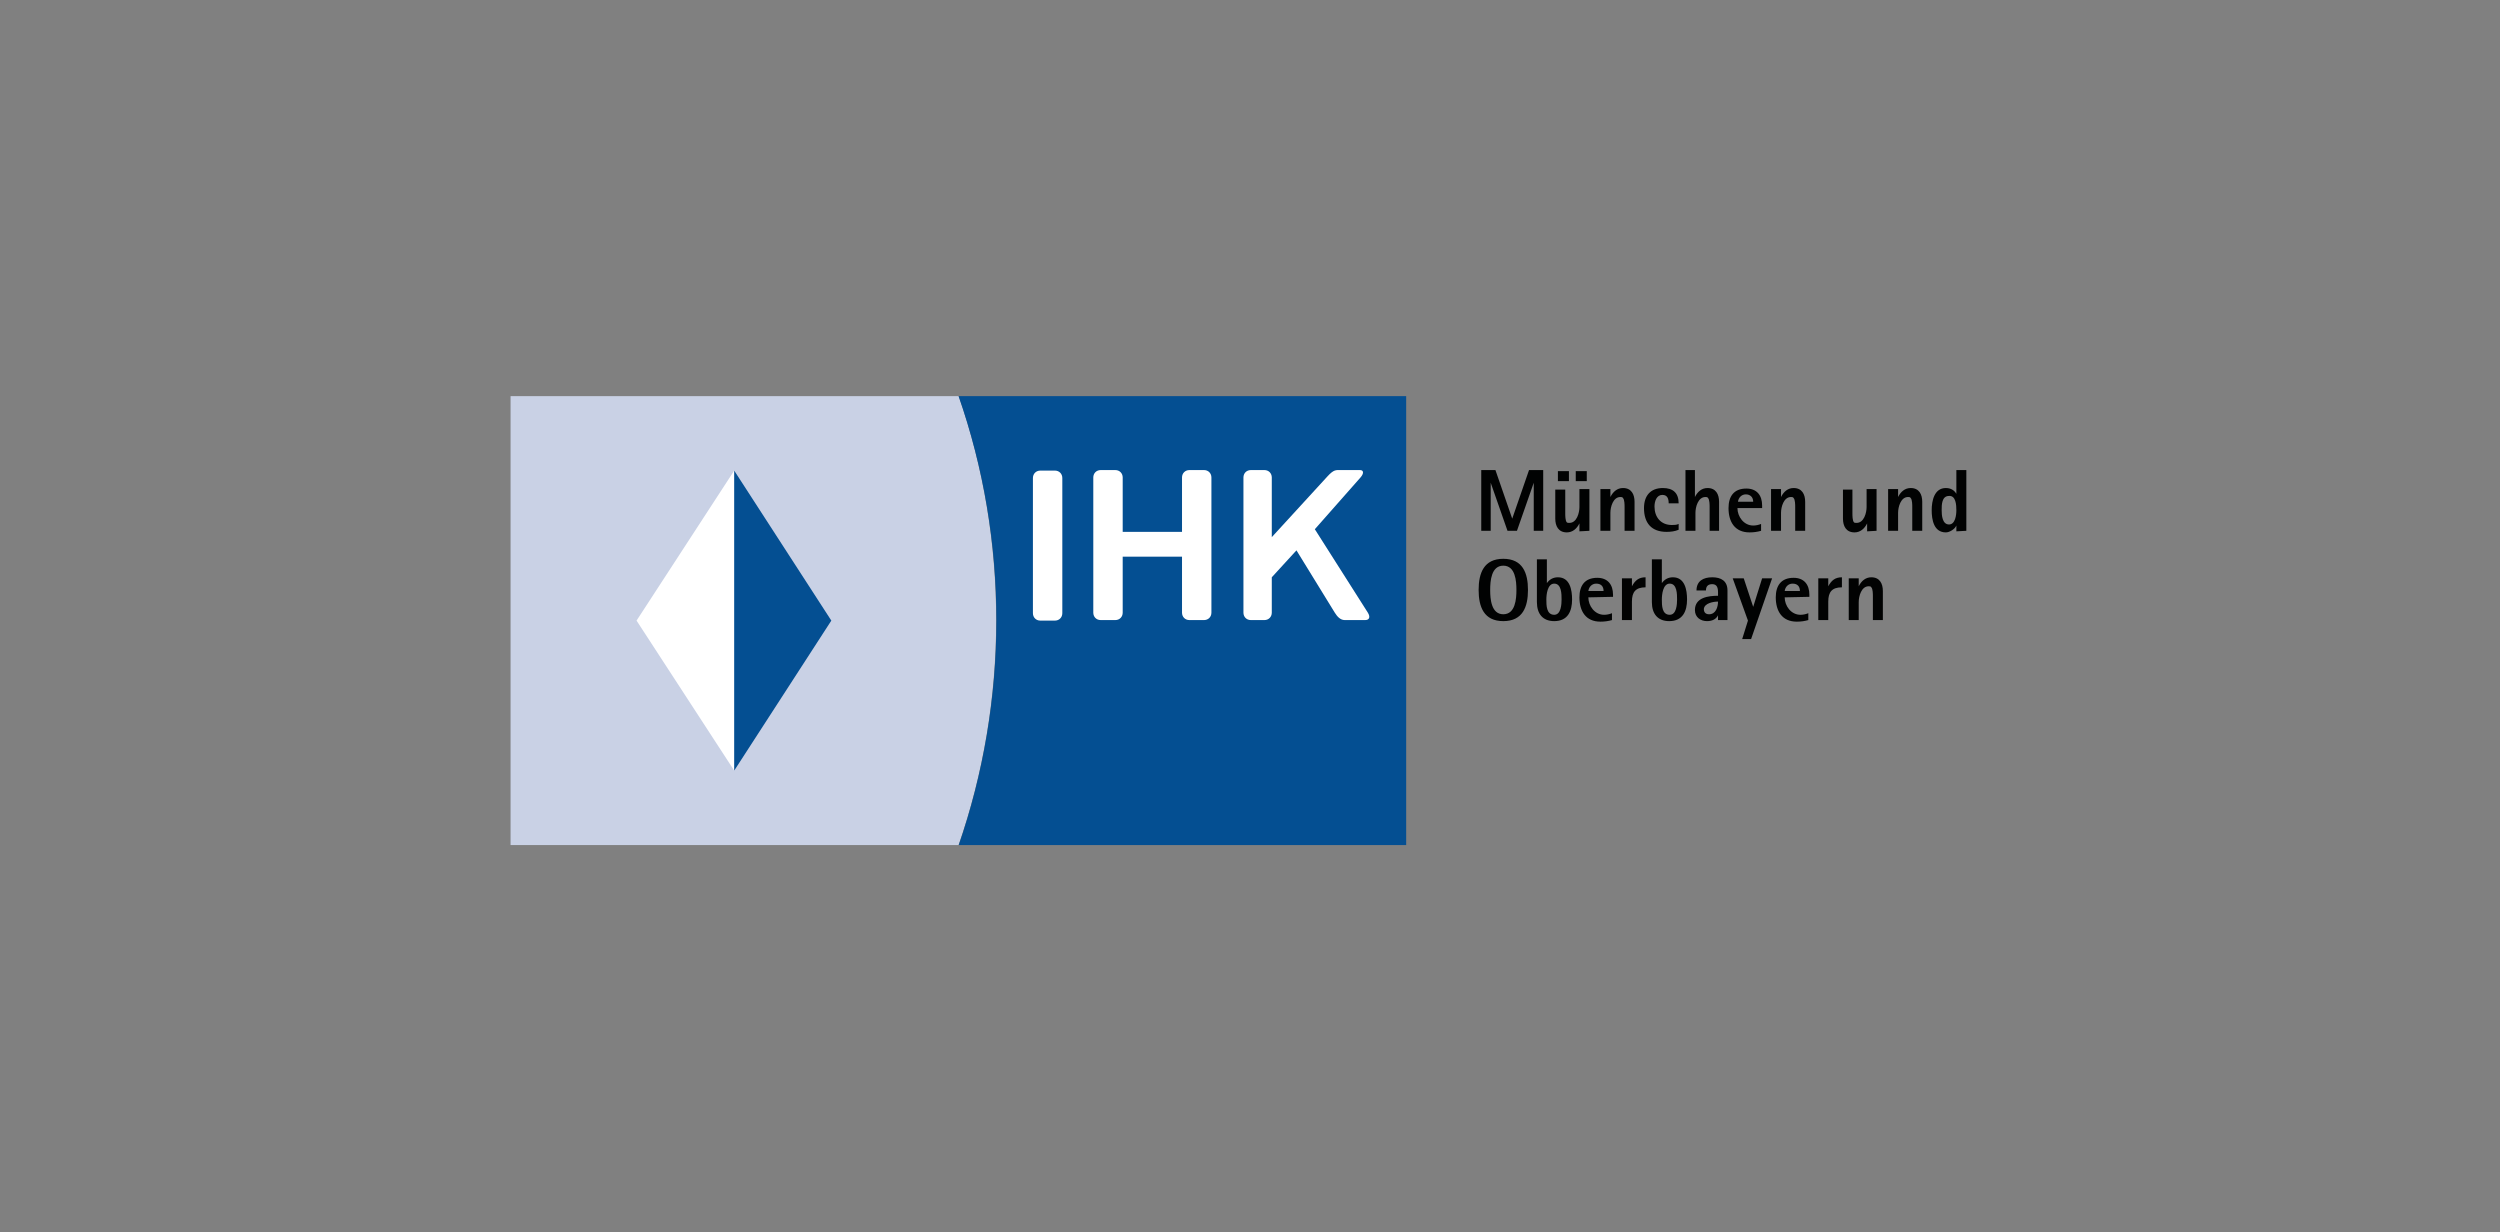
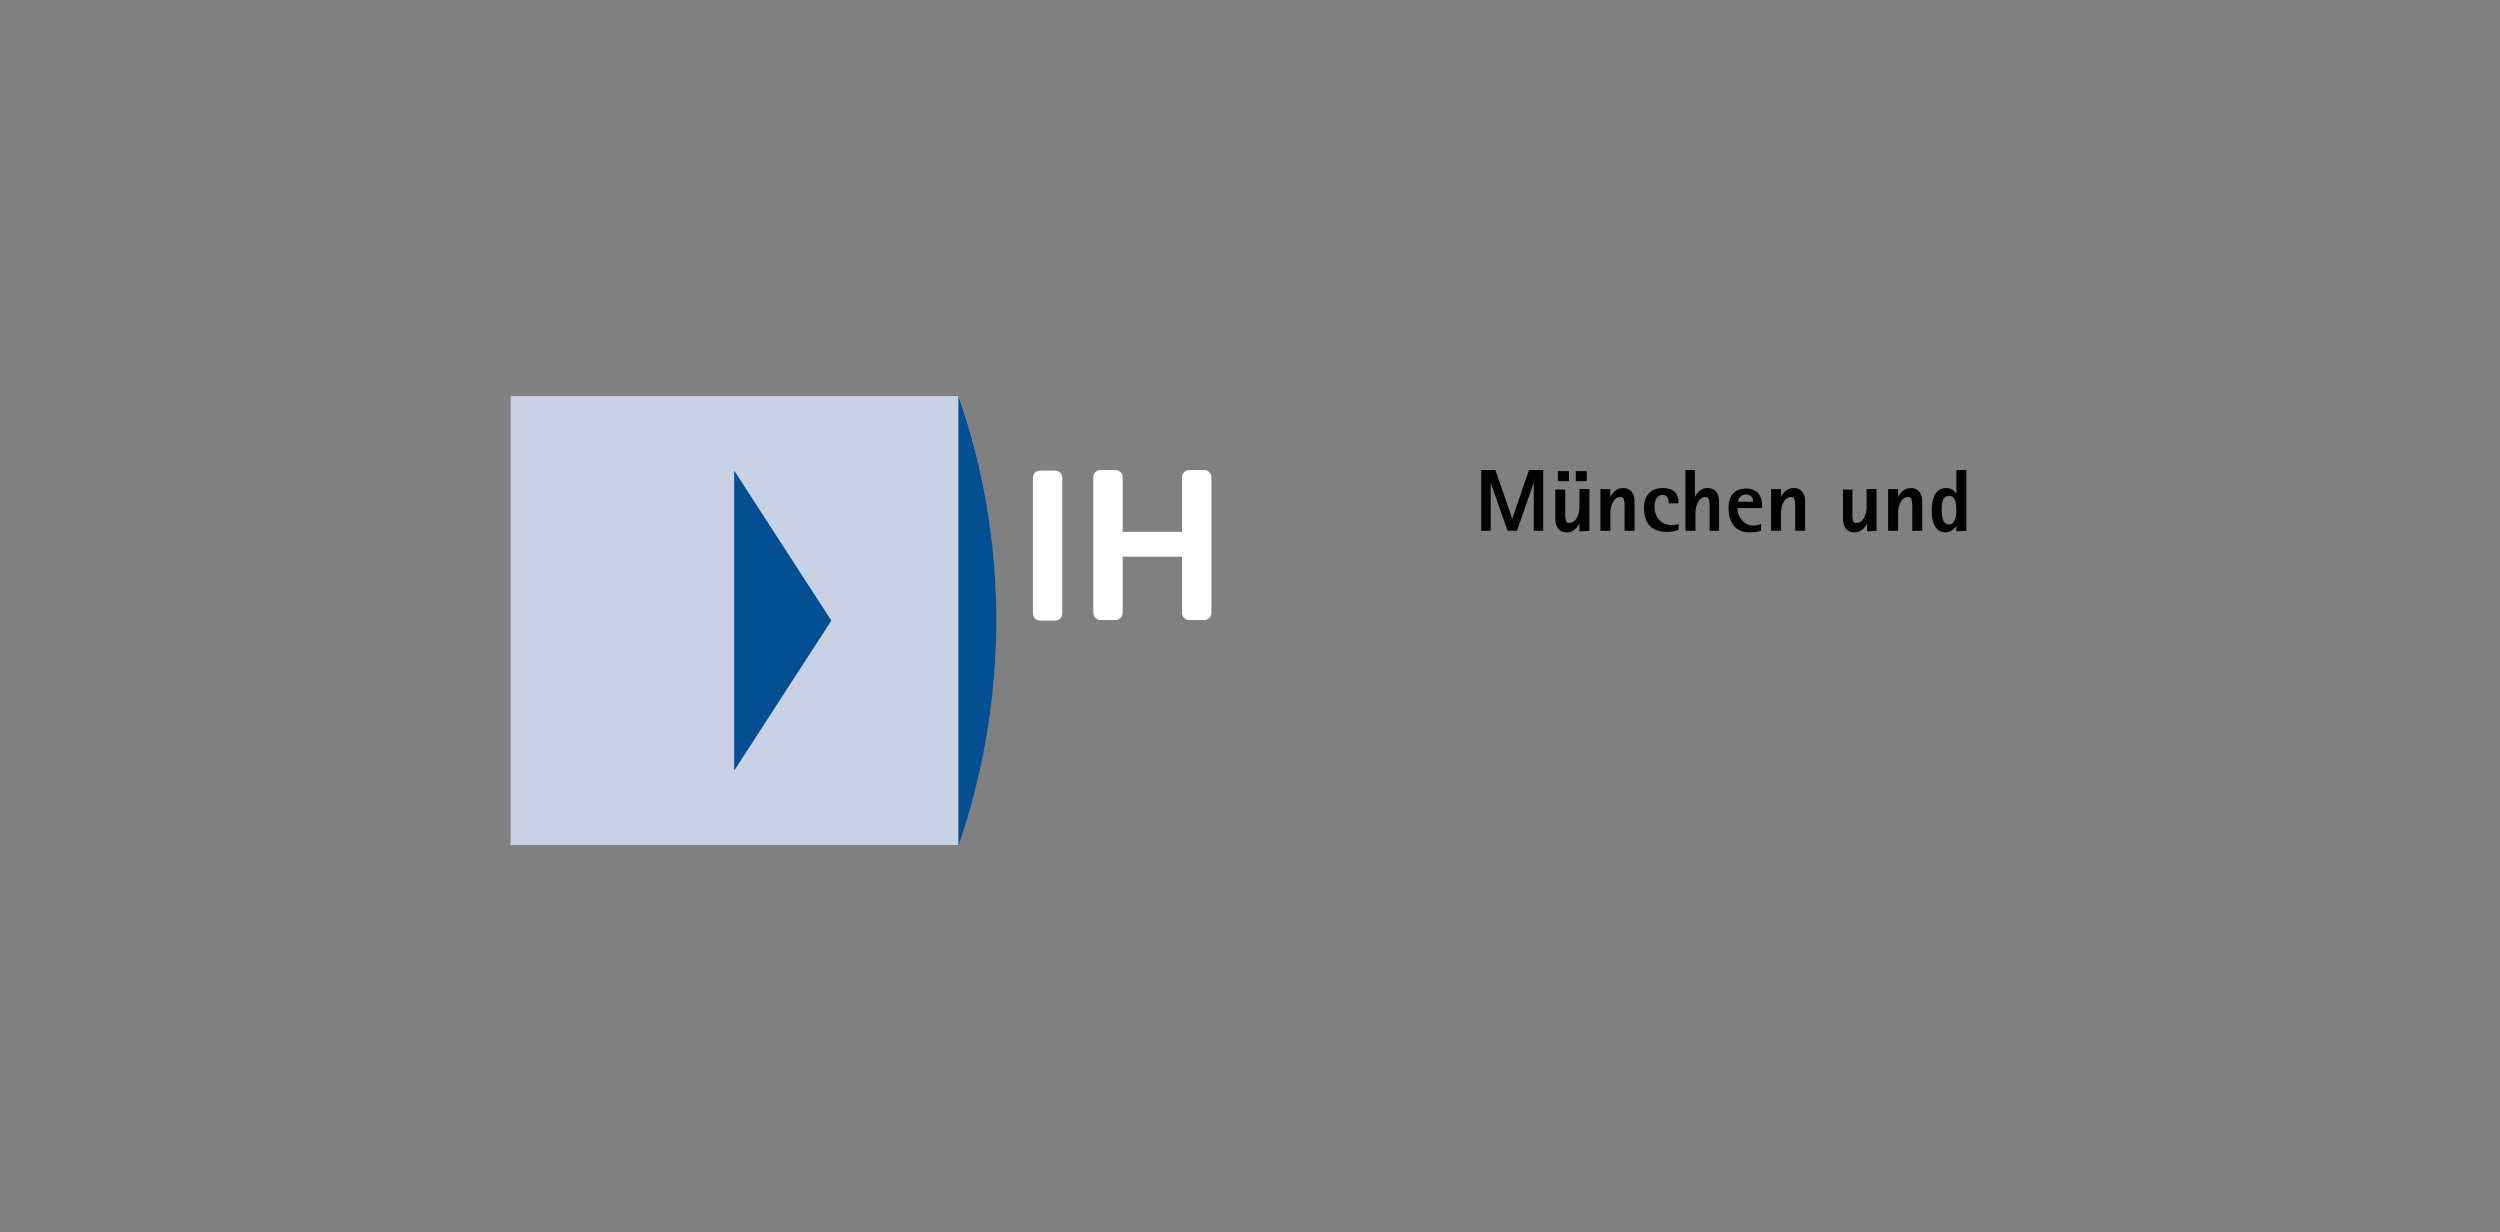
<svg xmlns="http://www.w3.org/2000/svg" fill="none" height="140" viewBox="0 0 284 140" width="284">
  <rect x="0" y="0" width="284" height="140" fill="#808080" stroke="none" />
  <g clip-path="url(#clip0_210_809)">
    <path d="M108.871 44.88H58V96.06H108.871C114.596 79.56 114.596 61.38 108.871 44.88Z" fill="#C9D1E5" />
-     <path d="M159.742 96.12H108.871C114.596 79.62 114.656 61.44 108.871 44.94H159.742V96.12Z" fill="#044F92" />
-     <path d="M154.554 54.24C154.971 53.76 154.912 53.4 154.494 53.4H152.228C151.751 53.4 151.512 53.34 150.797 54.12L144.475 61.02V54.24C144.475 53.76 144.117 53.4 143.64 53.4H142.089C141.612 53.4 141.255 53.76 141.255 54.24V69.6C141.255 70.08 141.612 70.44 142.089 70.44H143.64C144.117 70.44 144.475 70.08 144.475 69.6V65.58L147.278 62.52L151.632 69.6C151.93 70.08 152.288 70.44 152.765 70.44H155.091C155.568 70.44 155.687 70.08 155.389 69.6L149.365 60.12L154.554 54.24Z" fill="white" />
+     <path d="M159.742 96.12H108.871C114.596 79.62 114.656 61.44 108.871 44.94V96.12Z" fill="#044F92" />
    <path d="M117.34 69.66C117.34 70.14 117.698 70.5 118.175 70.5H119.845C120.322 70.5 120.679 70.14 120.679 69.66V54.3C120.679 53.82 120.322 53.46 119.845 53.46H118.175C117.698 53.46 117.34 53.82 117.34 54.3V69.66Z" fill="white" />
    <path d="M134.277 54.24C134.277 53.76 134.635 53.4 135.112 53.4H136.782C137.259 53.4 137.617 53.76 137.617 54.24V69.6C137.617 70.08 137.259 70.44 136.782 70.44H135.112C134.635 70.44 134.277 70.08 134.277 69.6V63.24H127.538V69.6C127.538 70.08 127.18 70.44 126.703 70.44H125.033C124.556 70.44 124.198 70.08 124.198 69.6V54.24C124.198 53.76 124.556 53.4 125.033 53.4H126.703C127.18 53.4 127.538 53.76 127.538 54.24V60.42H134.277V54.24Z" fill="white" />
-     <path d="M83.406 53.46L72.313 70.5L83.406 87.54V53.46Z" fill="white" />
    <path d="M83.406 53.46L94.439 70.5L83.406 87.54V53.46Z" fill="#044F92" />
-     <path d="M173.578 67.02C173.578 65.1 172.982 63.48 170.775 63.48C168.569 63.48 167.972 65.1 167.972 67.02C167.972 68.94 168.569 70.56 170.775 70.56C172.982 70.56 173.578 68.94 173.578 67.02ZM172.266 67.02C172.266 68.04 172.147 69.78 170.775 69.78C169.404 69.78 169.284 68.04 169.284 67.02C169.284 66 169.404 64.26 170.775 64.26C172.147 64.26 172.266 66 172.266 67.02ZM178.588 68.1C178.588 67.02 178.349 65.58 176.978 65.58C176.441 65.58 176.023 65.82 175.725 66.24V63.54H174.592V68.4C174.592 69.72 175.248 70.56 176.56 70.56C178.111 70.56 178.588 69.42 178.588 68.1ZM177.395 68.1C177.395 68.64 177.335 69.84 176.56 69.84C175.666 69.84 175.666 68.76 175.666 68.1C175.666 67.56 175.785 66.3 176.56 66.3C177.395 66.3 177.395 67.5 177.395 68.1ZM183.24 67.8V67.56C183.24 66.42 182.643 65.64 181.45 65.64C180.019 65.64 179.423 66.54 179.423 67.86C179.423 69.42 180.138 70.62 181.808 70.62C182.285 70.62 182.703 70.56 183.12 70.44V69.66C182.822 69.78 182.524 69.84 182.226 69.84C181.152 69.84 180.437 68.82 180.437 67.86L183.24 67.8ZM182.166 67.14H180.437C180.496 66.66 180.854 66.3 181.331 66.3C181.868 66.3 182.166 66.6 182.166 67.14ZM186.937 66.72V65.58C186.162 65.58 185.744 65.94 185.387 66.6V65.7H184.253V70.44H185.387V68.34C185.387 67.26 185.804 66.72 186.937 66.72ZM191.649 68.1C191.649 67.02 191.41 65.58 190.038 65.58C189.502 65.58 189.084 65.82 188.786 66.24V63.54H187.653V68.4C187.653 69.72 188.309 70.56 189.621 70.56C191.171 70.56 191.649 69.42 191.649 68.1ZM190.515 68.1C190.515 68.64 190.456 69.84 189.68 69.84C188.786 69.84 188.786 68.76 188.786 68.1C188.786 67.56 188.905 66.3 189.68 66.3C190.515 66.3 190.515 67.5 190.515 68.1ZM196.241 70.44V67.08C196.241 66 195.525 65.58 194.511 65.58C193.497 65.58 192.722 66 192.722 67.08H193.796C193.796 66.6 194.034 66.36 194.511 66.36C195.048 66.36 195.167 66.78 195.167 67.26V67.68C194.094 67.68 192.543 67.86 192.543 69.3C192.543 70.14 193.199 70.56 193.915 70.56C194.452 70.56 194.929 70.38 195.167 69.9V70.44H196.241ZM195.167 68.34C195.167 68.94 194.929 69.78 194.153 69.78C193.795 69.78 193.557 69.6 193.557 69.18C193.617 68.52 194.63 68.34 195.167 68.34ZM201.31 65.7H200.177L199.163 68.94L198.089 65.7H196.837L198.567 70.5L197.911 72.6H198.924L201.31 65.7ZM205.544 67.8V67.56C205.544 66.42 204.948 65.64 203.755 65.64C202.324 65.64 201.727 66.54 201.727 67.86C201.727 69.42 202.443 70.62 204.113 70.62C204.59 70.62 205.007 70.56 205.425 70.44V69.66C205.127 69.78 204.829 69.84 204.53 69.84C203.457 69.84 202.741 68.82 202.741 67.86L205.544 67.8ZM204.471 67.14H202.741C202.801 66.66 203.159 66.3 203.636 66.3C204.173 66.3 204.471 66.6 204.471 67.14ZM209.242 66.72V65.58C208.466 65.58 208.049 65.94 207.691 66.6V65.7H206.558V70.44H207.691V68.34C207.691 67.26 208.109 66.72 209.242 66.72ZM213.893 70.44V67.14C213.893 66.3 213.536 65.58 212.581 65.58C211.925 65.58 211.448 66 211.15 66.6V65.7H210.017V70.44H211.15V68.4C211.15 67.74 211.448 66.6 212.283 66.6C212.403 66.6 212.522 66.6 212.581 66.72C212.76 66.9 212.76 67.5 212.76 67.74V70.44H213.893Z" fill="#010202" />
    <path d="M175.308 60.3V53.4H173.698L171.789 58.92L169.881 53.4H168.271V60.3H169.344V54.84L171.252 60.3H172.326L174.234 54.84V60.3H175.308ZM180.258 53.52H179.005V54.66H180.258V53.52ZM178.23 53.52H176.978V54.66H178.23V53.52ZM180.556 60.3V55.56H179.423V57.6C179.423 58.26 179.125 59.4 178.29 59.4C178.17 59.4 178.051 59.4 177.991 59.34C177.813 59.16 177.813 58.56 177.813 58.32V55.62H176.679V58.92C176.679 59.76 177.037 60.48 177.991 60.48C178.648 60.48 179.125 60.06 179.423 59.46V60.36L180.556 60.3ZM185.685 60.3V57C185.685 56.16 185.327 55.44 184.373 55.44C183.717 55.44 183.24 55.86 182.941 56.46V55.56H181.808V60.3H182.941V58.26C182.941 57.6 183.24 56.46 184.075 56.46C184.194 56.46 184.313 56.46 184.373 56.58C184.552 56.76 184.552 57.36 184.552 57.6V60.3H185.685ZM190.694 57.18C190.694 55.98 190.038 55.44 188.905 55.44C187.474 55.44 186.758 56.34 186.758 57.72C186.758 59.4 187.593 60.42 189.323 60.42C189.8 60.42 190.277 60.36 190.694 60.18V59.52C190.456 59.64 190.158 59.64 189.919 59.64C188.667 59.64 187.951 58.74 187.951 57.54C187.951 56.94 188.19 56.22 188.846 56.22C189.442 56.22 189.561 56.7 189.561 57.18H190.694ZM195.286 60.3V57C195.286 56.16 194.929 55.44 193.974 55.44C193.318 55.44 192.841 55.86 192.543 56.46V53.4H191.47V60.3H192.603V58.26C192.603 57.6 192.901 56.46 193.736 56.46C193.855 56.46 193.974 56.46 194.034 56.58C194.213 56.76 194.213 57.36 194.213 57.6V60.3H195.286ZM200.177 57.66V57.42C200.177 56.28 199.58 55.5 198.388 55.5C196.956 55.5 196.36 56.4 196.36 57.72C196.36 59.28 197.076 60.48 198.745 60.48C199.223 60.48 199.64 60.42 200.058 60.3V59.52C199.759 59.64 199.461 59.7 199.163 59.7C198.089 59.7 197.374 58.68 197.374 57.72H200.177V57.66ZM199.163 57H197.433C197.493 56.52 197.851 56.16 198.328 56.16C198.805 56.16 199.163 56.46 199.163 57ZM205.067 60.3V57C205.067 56.16 204.709 55.44 203.755 55.44C203.099 55.44 202.622 55.86 202.324 56.46V55.56H201.191V60.3H202.324V58.26C202.324 57.6 202.622 56.46 203.457 56.46C203.576 56.46 203.695 56.46 203.755 56.58C203.934 56.76 203.934 57.36 203.934 57.6V60.3H205.067ZM213.178 60.3V55.56H212.045V57.6C212.045 58.26 211.747 59.4 210.912 59.4C210.792 59.4 210.673 59.4 210.613 59.34C210.435 59.16 210.435 58.56 210.435 58.32V55.62H209.361V58.92C209.361 59.76 209.719 60.48 210.673 60.48C211.329 60.48 211.806 60.06 212.104 59.46V60.36L213.178 60.3ZM218.366 60.3V57C218.366 56.16 218.009 55.44 217.054 55.44C216.398 55.44 215.921 55.86 215.623 56.46V55.56H214.49V60.3H215.623V58.26C215.623 57.6 215.921 56.46 216.756 56.46C216.875 56.46 216.995 56.46 217.054 56.58C217.233 56.76 217.233 57.36 217.233 57.6V60.3H218.366ZM223.376 60.3V53.4H222.243V56.1C222.004 55.68 221.587 55.44 221.05 55.44C219.738 55.44 219.44 56.88 219.44 57.96C219.44 59.04 219.678 60.48 221.05 60.48C221.468 60.48 222.064 60.12 222.243 59.7V60.36L223.376 60.3ZM222.243 57.96C222.243 58.5 222.124 59.58 221.408 59.58C220.633 59.58 220.573 58.5 220.573 57.96C220.573 57.36 220.573 56.34 221.408 56.34C222.183 56.28 222.243 57.36 222.243 57.96Z" fill="#010202" />
  </g>
  <defs>
    <clipPath id="clip0_210_809">
      <rect fill="white" height="51" transform="translate(58 45)" width="168" />
    </clipPath>
  </defs>
</svg>